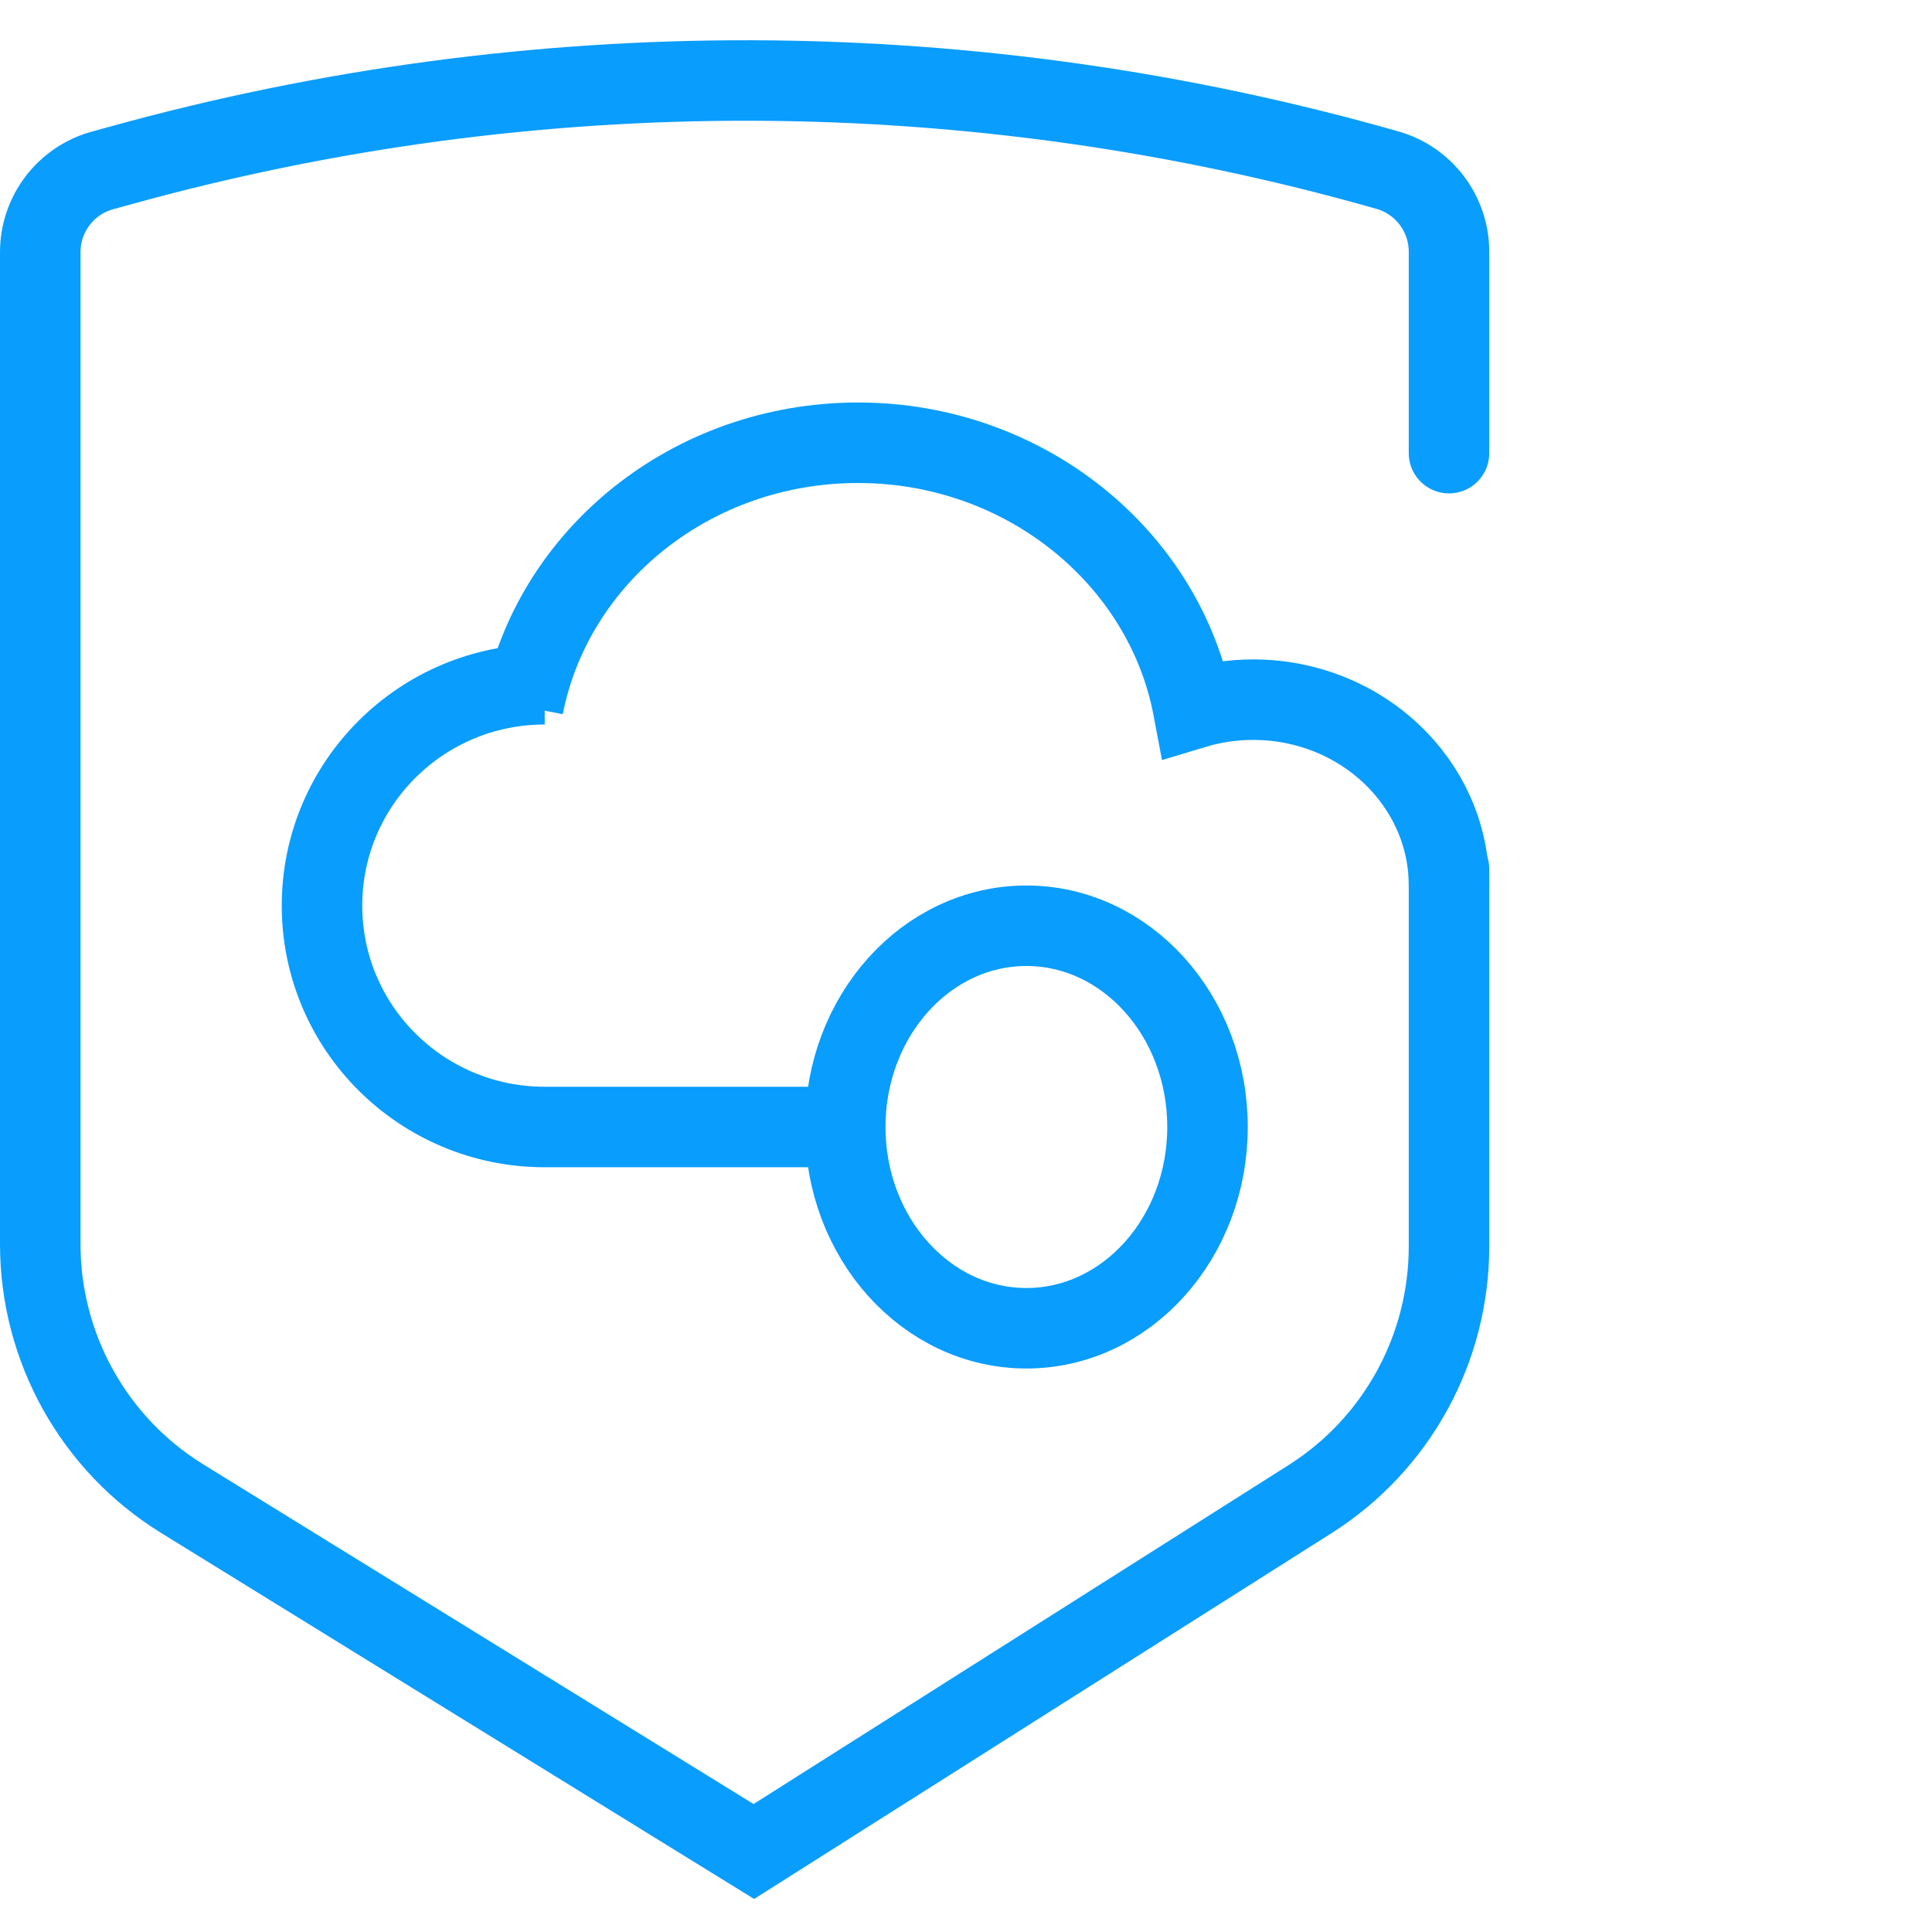
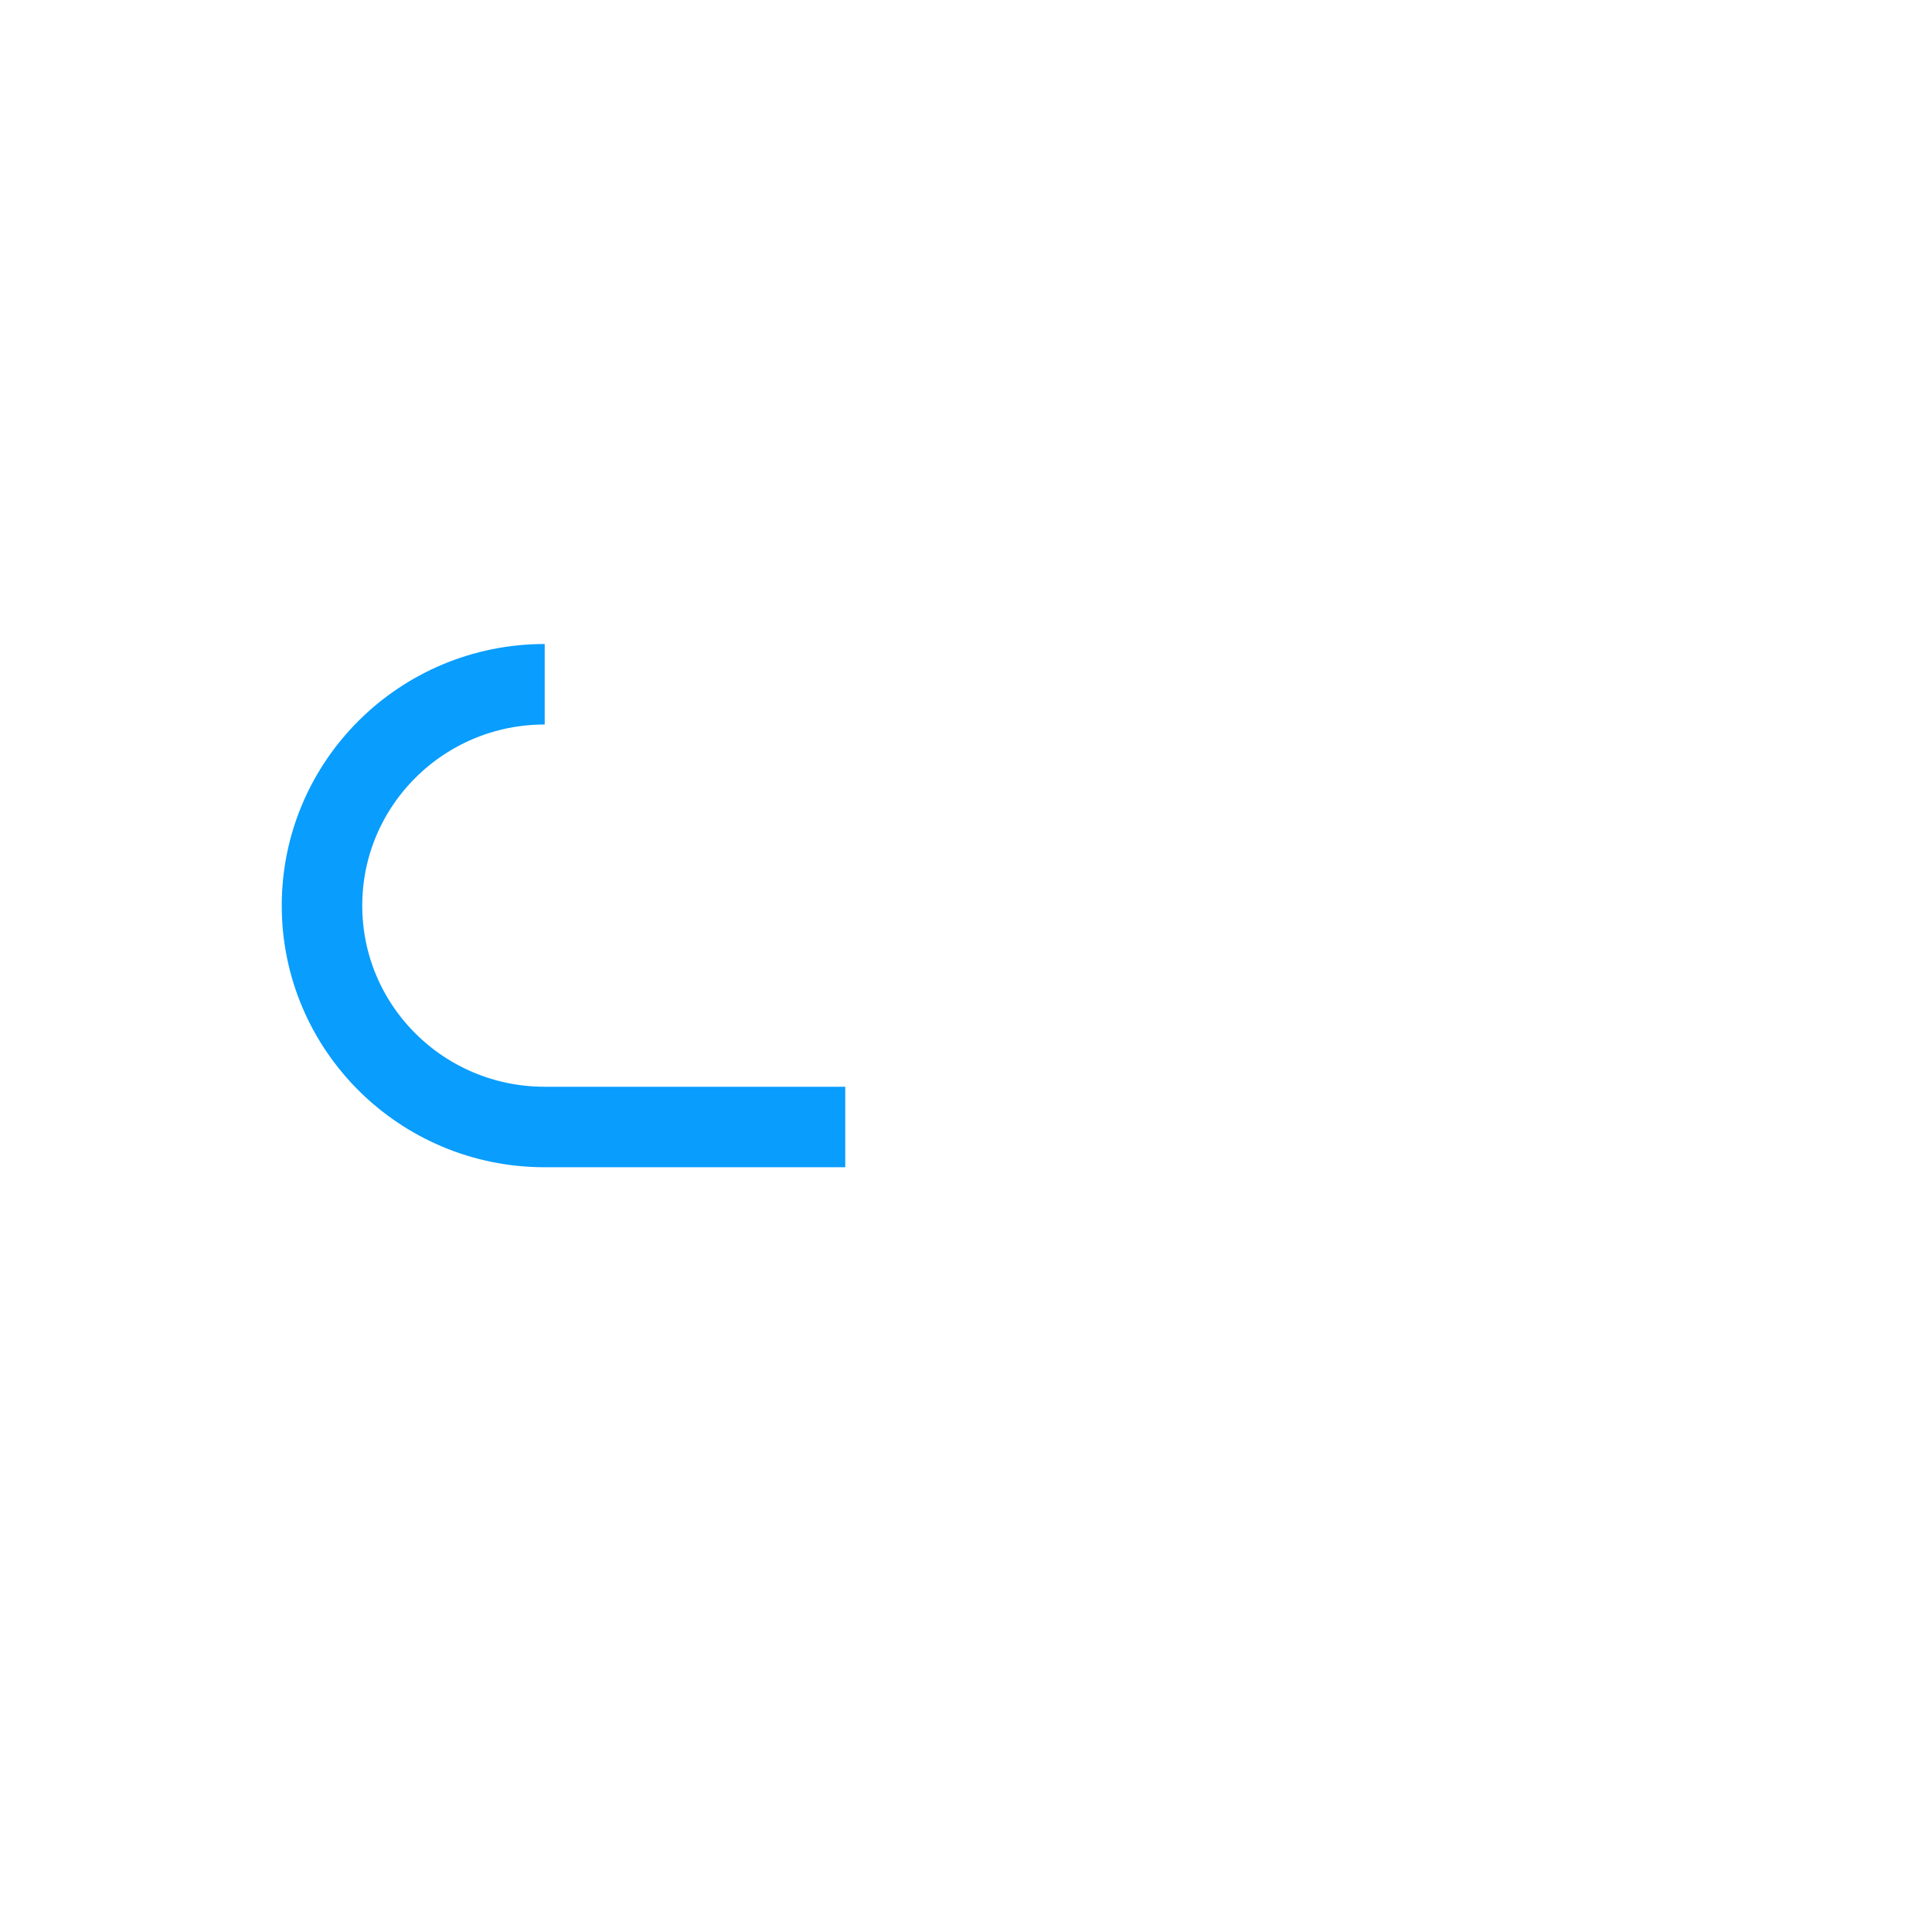
<svg xmlns="http://www.w3.org/2000/svg" width="48" height="48" viewBox="0 0 48 48" fill="none">
-   <path d="M36 11.258V6.255C36 5.313 35.377 4.486 34.474 4.228C24.178 1.294 13.274 1.257 2.958 4.121L2.542 4.235C1.63 4.489 1 5.318 1 6.265V30.909C1 33.485 2.333 35.878 4.52 37.23L18.729 46L32.552 37.243C34.698 35.883 36 33.514 36 30.968V21.592" stroke="#099DFD" stroke-width="2" stroke-miterlimit="10" stroke-linecap="round" />
-   <path d="M25.5 33C27.985 33 30 30.761 30 28C30 25.239 27.985 23 25.5 23C23.015 23 21 25.239 21 28C21 30.761 23.015 33 25.5 33Z" stroke="#099DFD" stroke-width="2" stroke-miterlimit="10" />
  <path d="M13.533 17C10.476 17 8 19.462 8 22.5C8 25.538 10.476 28 13.533 28H21" stroke="#099DFD" stroke-width="2" stroke-miterlimit="10" />
-   <path d="M13 17.552C13.731 13.823 17.176 11 21.319 11C25.462 11 28.939 13.85 29.646 17.604C30.116 17.462 30.615 17.383 31.134 17.383C33.82 17.383 36 19.449 36 22" stroke="#099DFD" stroke-width="2" stroke-miterlimit="10" />
</svg>